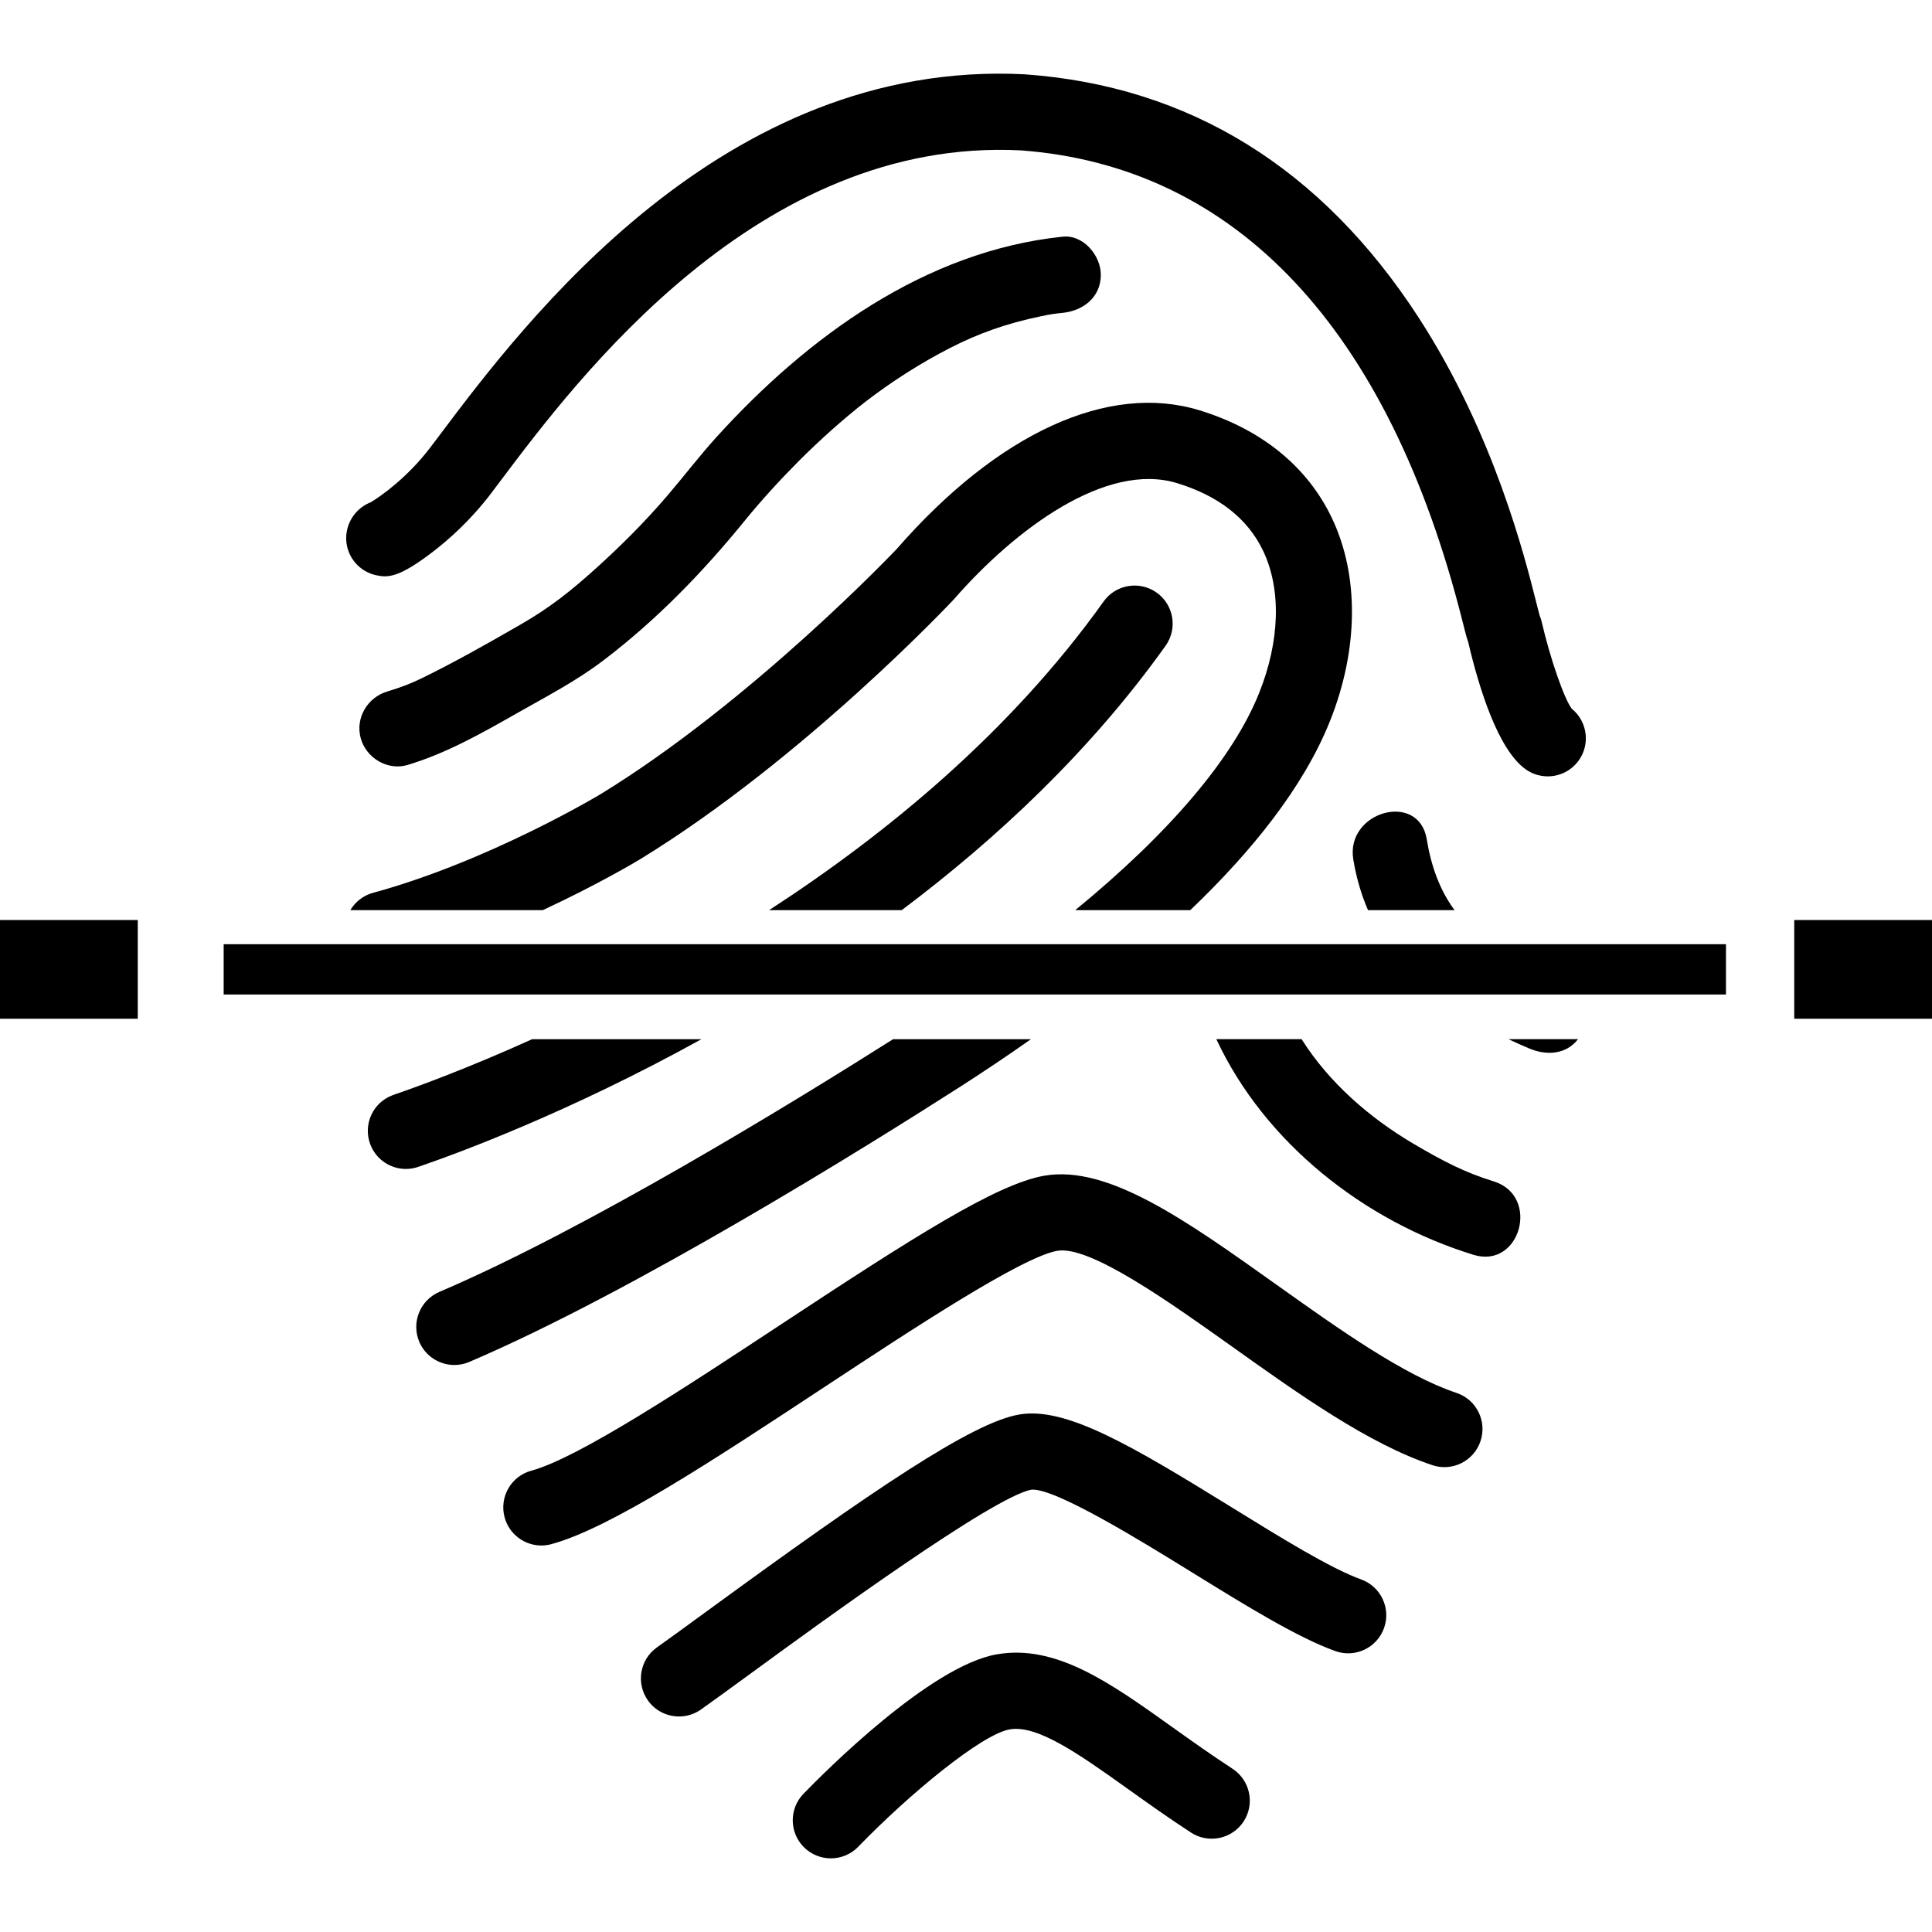
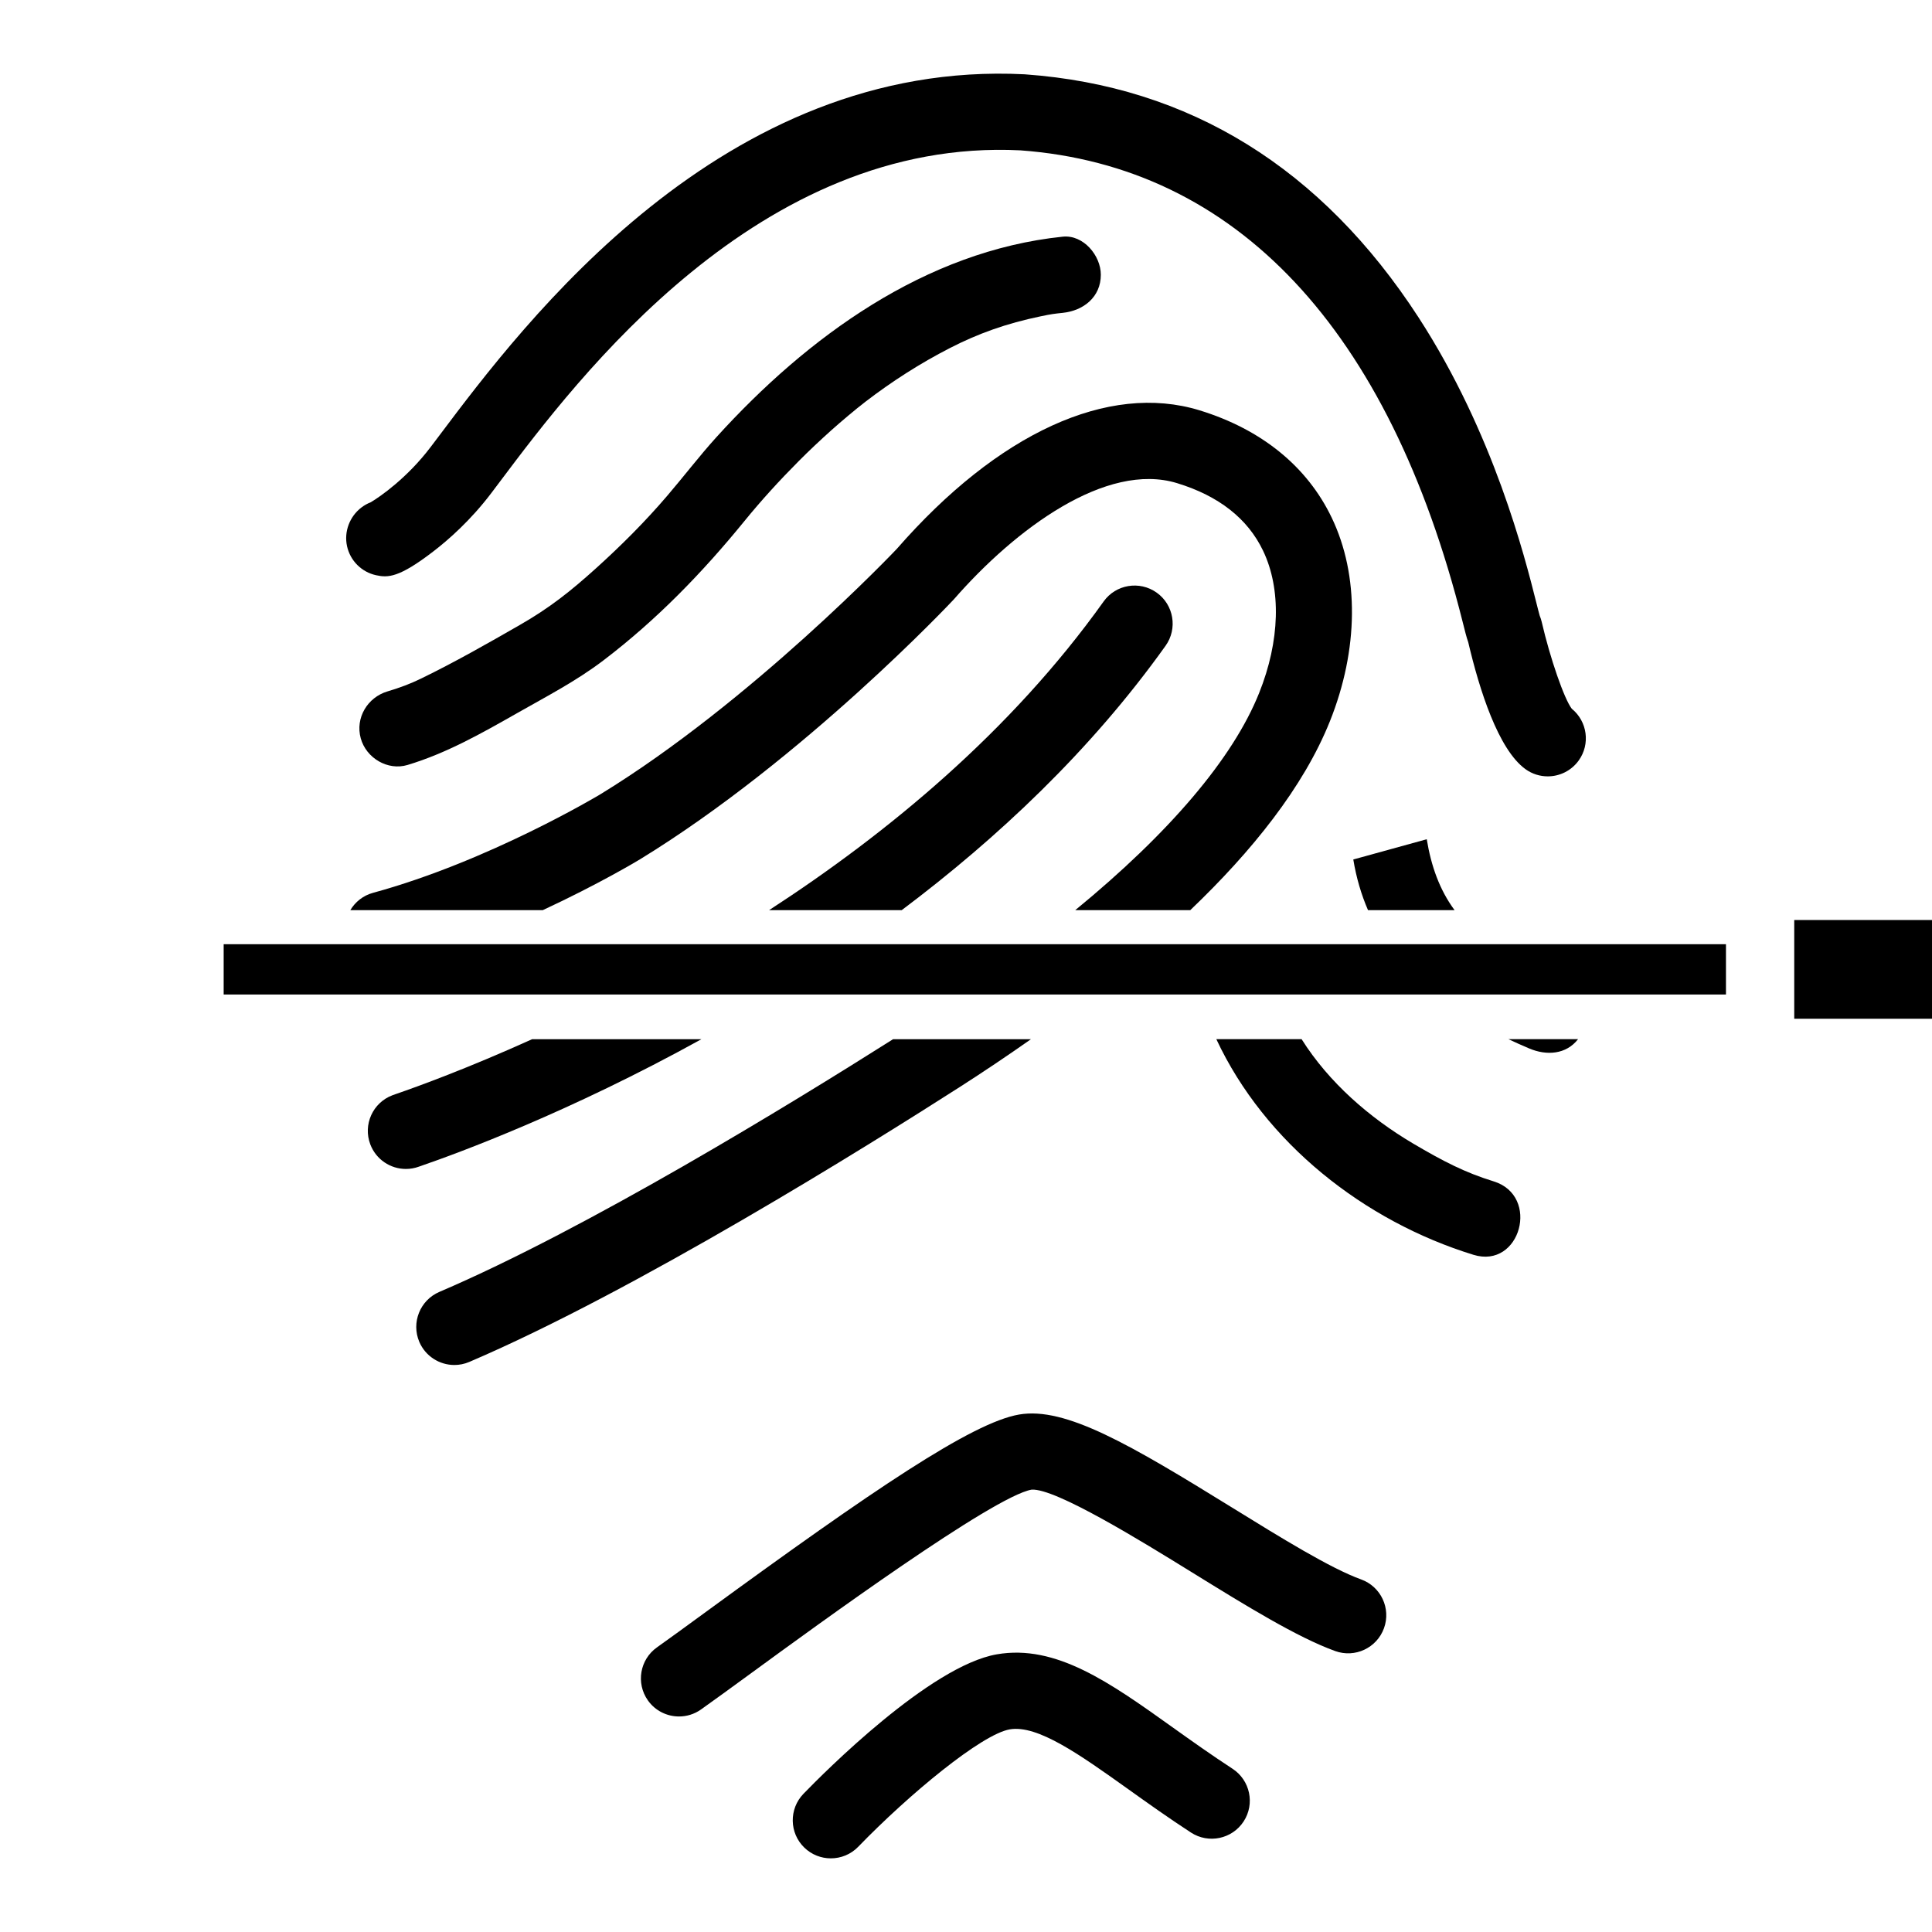
<svg xmlns="http://www.w3.org/2000/svg" fill="#000000" version="1.1" id="Capa_1" width="800px" height="800px" viewBox="0 0 344.002 344.002" xml:space="preserve">
  <g>
    <g>
      <path d="M66.973,102.423c2.127,0.467,4.1,0.435,10.162-4.223c2.699-2.07,6.68-5.558,10.355-10.42l1.608-2.135    c13.772-18.32,46.015-61.206,92.583-58.875c38.41,2.803,65.63,31.804,78.729,83.879c0.445,1.77,0.712,2.856,1.014,3.689    c1.998,8.516,5.359,19.126,10.198,22.617c1.197,0.866,2.587,1.28,3.962,1.28c2.102,0,4.176-0.975,5.504-2.814    c2.114-2.93,1.546-6.979-1.226-9.227c-1.342-1.731-3.856-8.981-5.353-15.461c-0.089-0.382-0.212-0.76-0.362-1.121    c-0.13-0.441-0.37-1.406-0.589-2.272c-2.077-8.251-7.59-30.175-20.964-50.797c-17.269-26.626-40.827-41.198-70.011-43.302    c-0.041-0.003-0.089-0.003-0.144-0.012c-53.79-2.743-89.106,44.214-104.178,64.27l-1.588,2.101    c-4.129,5.46-8.999,8.857-10.684,9.84c-0.568,0.221-1.116,0.525-1.63,0.916c-2.11,1.602-3.137,4.324-2.565,6.906    C62.365,99.845,64.384,101.864,66.973,102.423z" />
      <path d="M236.793,128.432c5.119-12.783,5.242-25.995,0.335-36.234c-4.366-9.135-12.518-15.759-23.564-19.144    c-16.215-4.962-35.871,4.043-53.88,24.674c-0.224,0.251-25.858,27.215-52.778,43.694c-0.2,0.123-19.905,11.943-40.486,17.55    c-1.766,0.479-3.174,1.625-4.043,3.087h34.261c9.931-4.618,16.796-8.737,17.308-9.048c29.205-17.879,55.687-46.057,55.911-46.315    c10.931-12.525,27.11-24.537,39.731-20.668c7.426,2.271,12.573,6.317,15.304,12.025c3.271,6.831,3.019,16.067-0.698,25.339    c-4.661,11.652-15.995,24.934-32.743,38.667h20.479C222.871,151.613,232.084,140.185,236.793,128.432z" />
      <path d="M183.571,185.032h-24.55c-18.304,11.588-54.524,33.771-80.786,44.995c-3.441,1.472-5.042,5.458-3.574,8.904    c1.1,2.566,3.607,4.113,6.242,4.113c0.883,0,1.793-0.175,2.662-0.548c29.602-12.654,70.969-38.472,87.376-48.98    C175.004,190.912,179.26,188.062,183.571,185.032z" />
      <path d="M72.57,136.205c6.935-2.086,13.215-5.653,19.472-9.209c5.286-3.008,10.542-5.715,15.401-9.413    c9.466-7.202,17.617-15.608,25.112-24.811c3.032-3.725,6.283-7.276,9.673-10.681c1.846-1.858,3.763-3.655,5.715-5.411    c1.02-0.912,2.053-1.802,3.102-2.681c0.525-0.448,1.068-0.886,1.602-1.324c0.135-0.113,1.191-0.939,1.465-1.157    c4.716-3.621,9.745-6.837,15.044-9.557c4.997-2.564,10.011-4.366,16.099-5.631c2.02-0.424,2.457-0.465,3.97-0.625    c3.676-0.382,6.783-2.799,6.783-6.785c0-3.408-3.094-7.159-6.783-6.779c-24.509,2.543-45.475,17.864-61.628,35.659    c-3.073,3.391-5.838,7.029-8.815,10.502c-3.895,4.558-8.151,8.809-12.595,12.826c-4.572,4.127-8.266,7.077-13.667,10.172    c-5.715,3.284-11.546,6.602-17.472,9.486c-2.033,0.994-3.785,1.639-6.078,2.331c-3.539,1.061-5.736,4.712-4.738,8.34    C65.194,134.968,69.03,137.27,72.57,136.205z" />
      <path d="M74.824,207.643c6.794-2.334,26.583-9.619,50.071-22.61H94.753c-11.471,5.185-20.302,8.401-24.332,9.788    c-0.301,0.099-0.486,0.171-0.552,0.198c-3.498,1.32-5.264,5.235-3.936,8.74c1.026,2.707,3.598,4.38,6.339,4.38    c0.773,0,1.552-0.133,2.312-0.41L74.824,207.643z" />
      <path d="M205.959,105.525c-3.053-2.176-7.289-1.472-9.459,1.58c-16.494,23.118-38.465,41.263-59.564,54.955h23.613    c17.003-12.773,33.648-28.378,46.991-47.084C209.71,111.93,209.005,107.697,205.959,105.525z" />
-       <path d="M259.331,248.011c-9.397-3.139-20.896-11.327-32.018-19.246c-16.111-11.468-30.013-21.382-41.347-19.428    c-8.518,1.472-23.389,10.975-46.872,26.457c-16.933,11.162-36.119,23.808-44.466,26.06c-3.614,0.968-5.758,4.695-4.784,8.309    c0.813,3.021,3.554,5.021,6.543,5.021c0.582,0,1.177-0.075,1.766-0.236c10.457-2.812,28.89-14.965,48.405-27.825    c15.762-10.39,35.38-23.319,41.714-24.414c5.763-0.979,19.849,9.045,31.176,17.11c11.93,8.501,24.271,17.289,35.591,21.061    c3.552,1.191,7.388-0.736,8.575-4.284C264.8,253.031,262.884,249.191,259.331,248.011z" />
      <path d="M242.357,281.226c-5.473-1.975-14.353-7.467-22.942-12.774c-18.154-11.215-29.694-18.021-37.966-16.587    c-8.387,1.443-25.996,13.414-55.558,34.994c-3.612,2.639-6.742,4.922-8.905,6.455c-3.059,2.155-3.785,6.389-1.629,9.445    c1.321,1.871,3.417,2.867,5.544,2.867c1.355,0,2.715-0.4,3.906-1.238c2.254-1.596,5.414-3.901,9.084-6.578    c11.757-8.59,43.006-31.401,49.792-32.572c4.223-0.287,19.482,9.117,28.592,14.75c9.603,5.934,18.679,11.536,25.465,13.99    c3.518,1.27,7.412-0.548,8.688-4.073C247.703,286.387,245.875,282.496,242.357,281.226z" />
      <path d="M219.456,314.935c-3.812-2.488-7.316-4.986-10.697-7.396c-11.122-7.942-20.738-14.808-31.272-12.977    c-11.864,2.05-30.76,21.046-34.428,24.834c-2.599,2.693-2.534,6.985,0.158,9.582c1.314,1.276,3.018,1.91,4.717,1.91    c1.772,0,3.547-0.688,4.875-2.061c9.083-9.384,21.982-20.04,26.985-20.905c4.956-0.846,12.437,4.473,21.088,10.646    c3.333,2.382,7.111,5.079,11.166,7.721c3.139,2.047,7.341,1.163,9.388-1.975C223.48,321.18,222.591,316.98,219.456,314.935z" />
-       <path d="M240.961,153.035c0.541,3.28,1.431,6.273,2.621,9.024h15.414c-2.693-3.641-4.182-7.905-4.955-12.629    C252.617,140.816,239.551,144.481,240.961,153.035z" />
+       <path d="M240.961,153.035c0.541,3.28,1.431,6.273,2.621,9.024h15.414c-2.693-3.641-4.182-7.905-4.955-12.629    z" />
      <path d="M272.273,186.679c3.121,1.32,6.578,1.081,8.71-1.649h-12.398C269.796,185.597,271.021,186.151,272.273,186.679z" />
      <path d="M265.957,210.35c-5.086-1.567-8.953-3.556-14.346-6.738c-7.782-4.603-14.989-10.862-19.855-18.582h-15.182    c8.638,18.483,26.345,32.411,45.782,38.394C270.734,226.006,274.293,212.92,265.957,210.35z" />
      <rect x="39.825" y="168.122" width="267.491" height="8.954" />
      <rect x="319.473" y="163.812" width="24.529" height="17.58" />
-       <rect y="163.812" width="24.53" height="17.58" />
    </g>
  </g>
</svg>